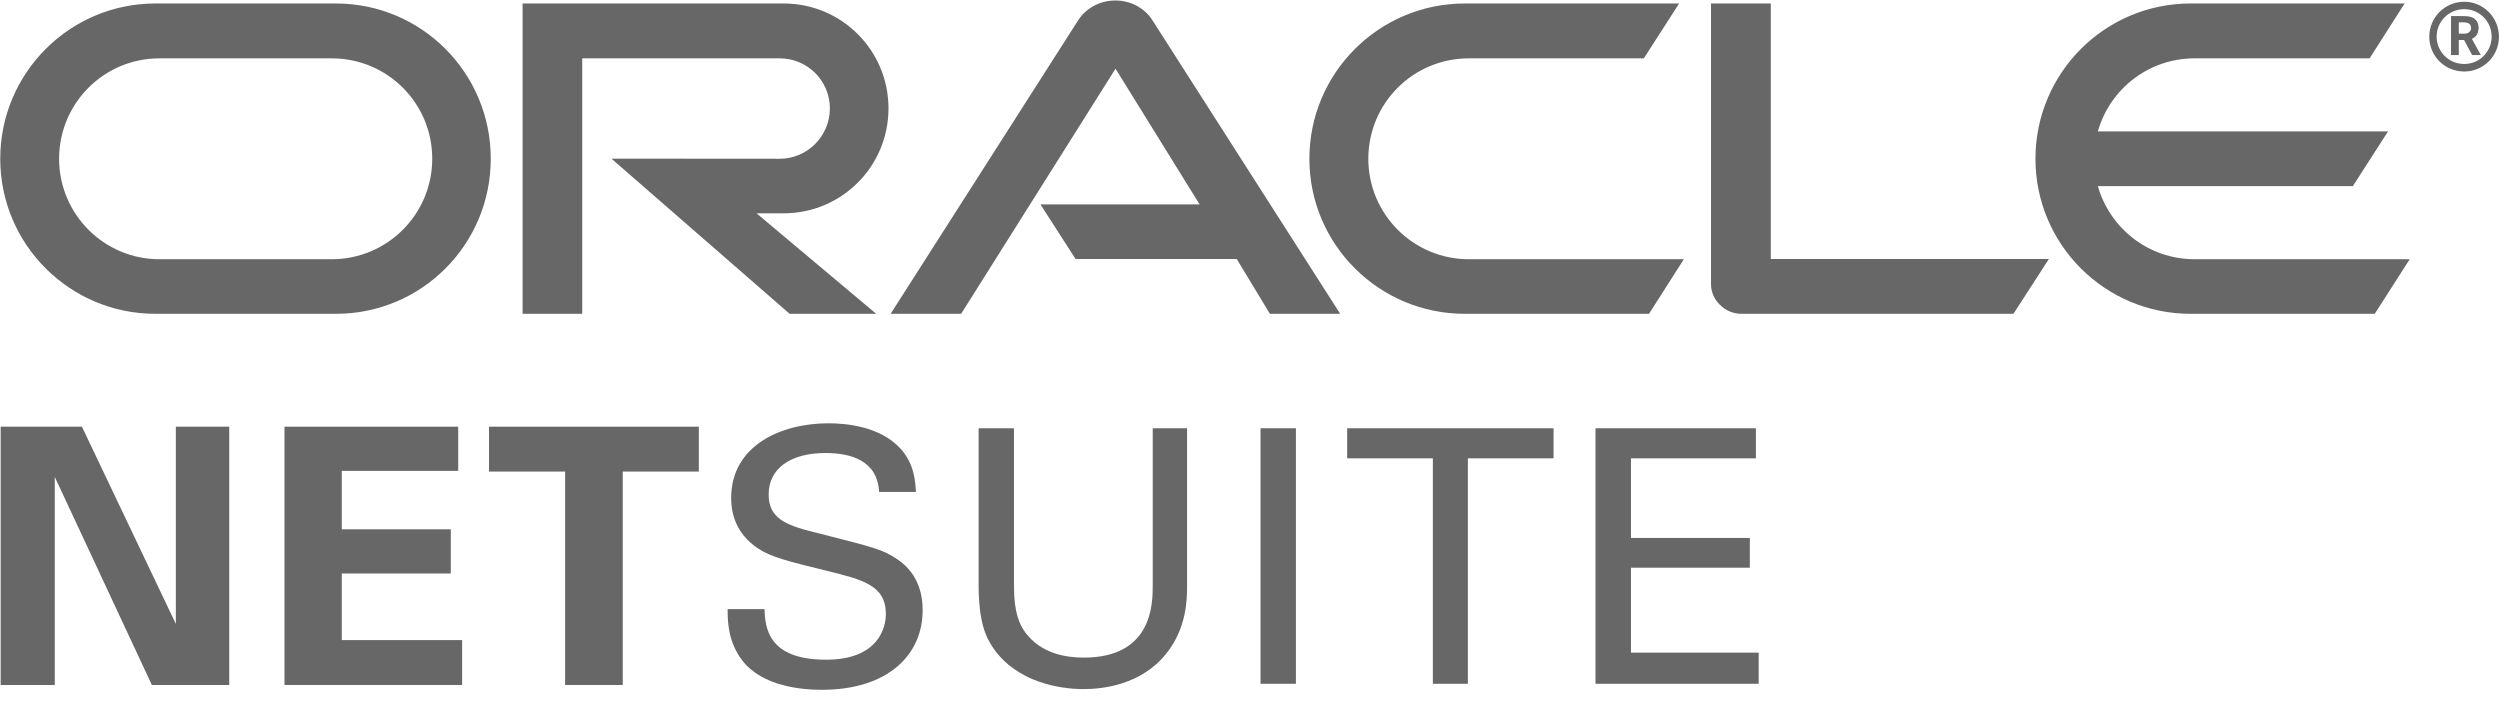
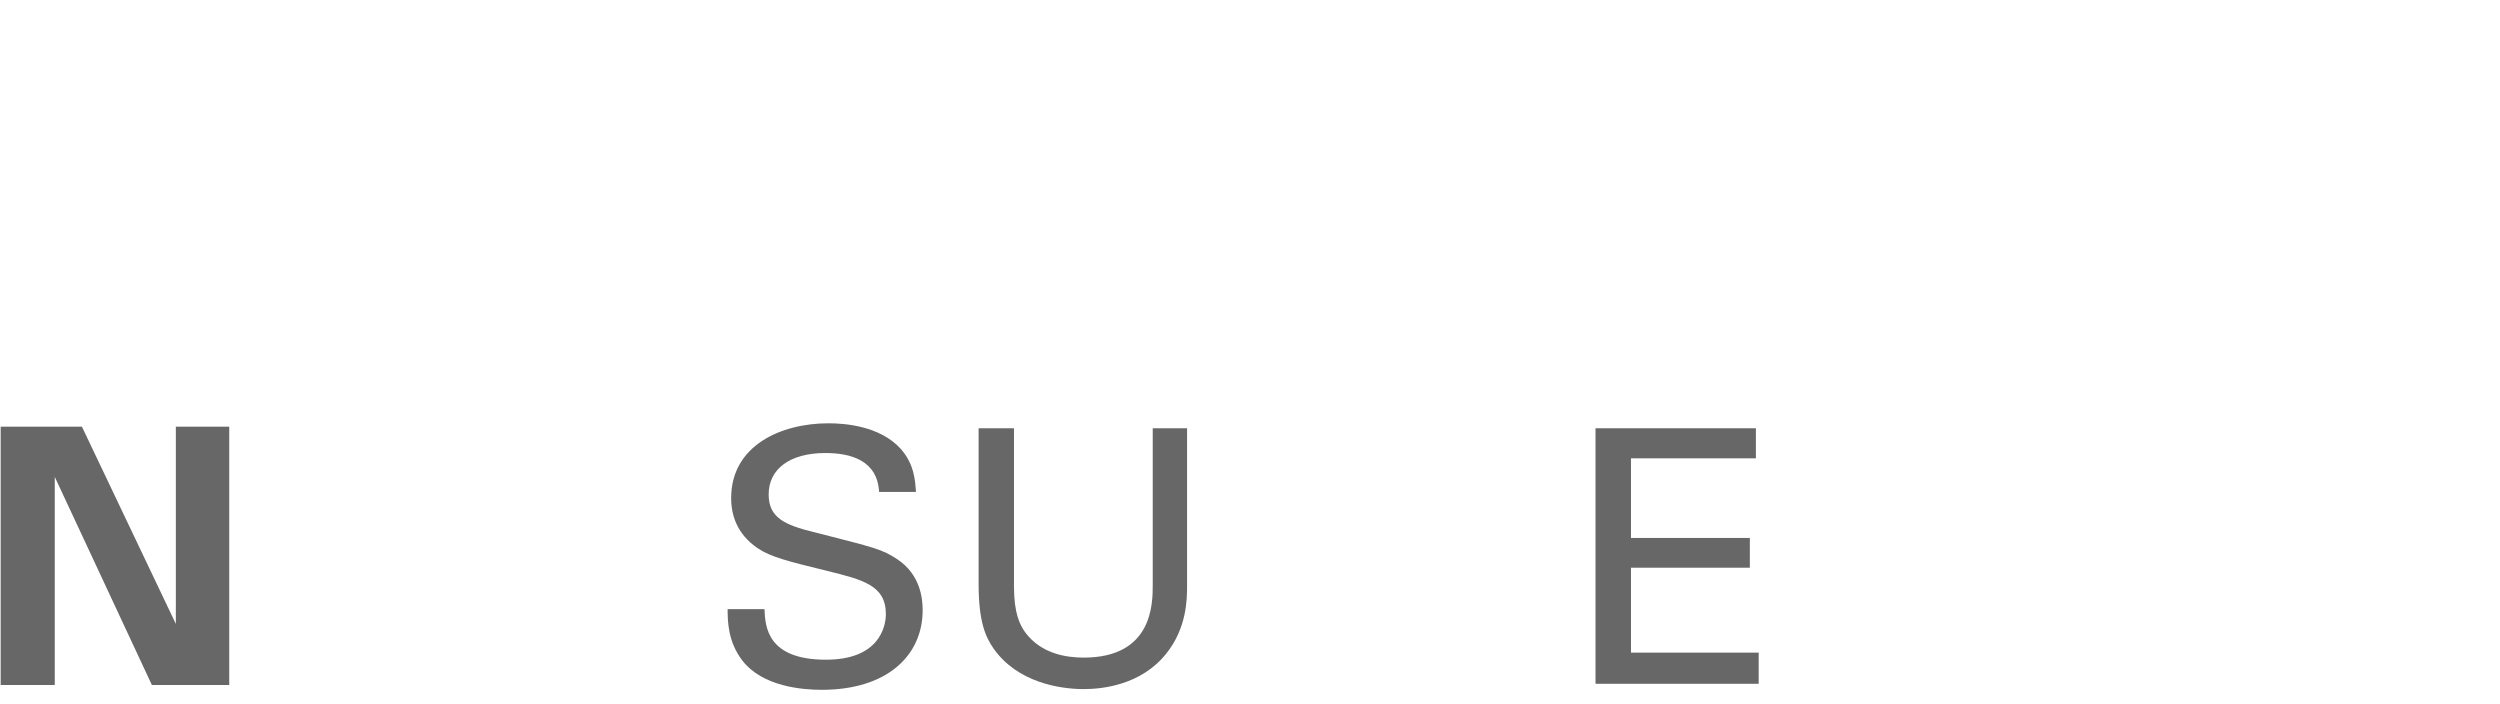
<svg xmlns="http://www.w3.org/2000/svg" width="142px" height="40px" viewBox="0 0 142 40" version="1.1">
  <title>netsuite</title>
  <desc>Created with Sketch.</desc>
  <g id="Page-1" stroke="none" stroke-width="1" fill="none" fill-rule="evenodd">
    <g id="netsuite" transform="translate(-18, -18)" fill="#676767" fill-rule="nonzero">
-       <path d="M77.097,29.61 L86.138,29.61 L81.362,21.902 L72.592,35.825 L68.587,35.825 L79.263,19.116 C79.718,18.438 80.501,18.028 81.356,18.028 C82.192,18.028 82.96,18.425 83.416,19.085 L94.123,35.825 L90.13,35.825 L88.247,32.713 L79.093,32.713 L77.097,29.61 M118.581,32.713 L118.581,18.198 L115.185,18.198 L115.185,34.14 C115.185,34.573 115.368,35 115.686,35.307 C116.01,35.641 116.454,35.825 116.922,35.825 L132.363,35.825 L134.375,32.713 L118.581,32.713 M62.511,30.116 C65.813,30.116 68.466,27.448 68.466,24.157 C68.466,20.866 65.813,18.198 62.511,18.198 L47.683,18.198 L47.683,35.825 L51.071,35.825 L51.071,21.314 L62.287,21.314 C63.86,21.314 65.137,22.584 65.137,24.157 C65.137,25.727 63.86,27.018 62.287,27.018 L52.729,27.011 L62.852,35.825 L67.77,35.825 L60.971,30.116 L62.511,30.116 M26.831,35.825 L37.077,35.825 C41.95,35.825 45.875,31.887 45.875,27.018 C45.875,22.144 41.95,18.198 37.077,18.198 L26.831,18.198 C21.963,18.198 18.014,22.144 18.014,27.018 C18.014,31.887 21.963,35.825 26.831,35.825 M36.843,32.724 L27.057,32.724 C23.908,32.724 21.357,30.164 21.357,27.018 C21.357,23.86 23.908,21.314 27.057,21.314 L36.843,21.314 C40.002,21.314 42.551,23.86 42.551,27.018 C42.551,30.164 40.002,32.724 36.843,32.724 M101.202,35.825 L111.663,35.825 L113.642,32.724 L101.434,32.724 C98.27,32.724 95.721,30.164 95.721,27.018 C95.721,23.86 98.27,21.314 101.434,21.314 L111.37,21.314 L113.374,18.198 L101.202,18.198 C96.331,18.198 92.373,22.144 92.373,27.018 C92.373,31.887 96.331,35.825 101.202,35.825 M142.651,32.724 C140.04,32.724 137.839,30.969 137.159,28.573 L151.642,28.573 L153.64,25.464 L137.159,25.464 C137.837,23.061 140.04,21.314 142.651,21.314 L152.595,21.314 L154.583,18.198 L142.424,18.198 C137.562,18.198 133.614,22.144 133.614,27.018 C133.614,31.887 137.562,35.825 142.424,35.825 L152.885,35.825 L154.872,32.724 L142.651,32.724 M156.401,20.08 C156.401,19.221 157.094,18.521 157.97,18.521 C158.838,18.521 159.525,19.221 159.525,20.08 C159.525,20.936 158.838,21.634 157.97,21.634 C157.094,21.634 156.401,20.936 156.401,20.08 M157.97,22.062 C159.06,22.062 159.94,21.184 159.94,20.088 C159.94,18.994 159.06,18.099 157.97,18.099 C156.863,18.099 155.983,18.994 155.983,20.088 C155.983,21.184 156.863,22.062 157.97,22.062 M157.776,18.911 C158.072,18.911 158.212,18.923 158.364,18.967 C158.75,19.094 158.787,19.461 158.787,19.587 C158.787,19.618 158.774,19.69 158.761,19.77 C158.743,19.857 158.696,20.038 158.489,20.156 C158.463,20.172 158.45,20.186 158.404,20.208 L158.912,21.127 L158.416,21.127 L157.96,20.272 L157.66,20.272 L157.66,21.127 L157.218,21.127 L157.218,18.911 L157.776,18.911 M157.932,19.914 C158.067,19.914 158.212,19.9 158.292,19.77 C158.351,19.722 158.358,19.657 158.358,19.585 C158.358,19.461 158.291,19.363 158.19,19.313 C158.072,19.267 157.986,19.267 157.776,19.267 L157.66,19.267 L157.66,19.914 L157.932,19.914" id="Shape" />
      <g id="Group" transform="translate(18, 42)">
        <polygon id="Path" points="9.988 11.438 4.672 0.275 4.654 0.235 0.038 0.235 0.038 14.907 3.111 14.907 3.111 3.089 8.608 14.869 8.625 14.907 13.021 14.907 13.021 0.235 9.988 0.235" />
-         <polygon id="Path" points="19.413 8.574 25.605 8.574 25.605 6.065 19.413 6.065 19.413 2.745 26.027 2.745 26.027 0.235 16.158 0.235 16.158 14.907 26.248 14.907 26.248 12.357 19.413 12.357" />
-         <polygon id="Path" points="27.776 0.235 27.776 2.785 32.098 2.785 32.098 14.907 35.372 14.907 35.372 2.785 39.693 2.785 39.693 0.235" />
        <g transform="translate(41.31, 0)" id="Path">
          <path d="M2.113,10.597 C2.151,11.601 2.271,13.471 5.607,13.471 C8.623,13.471 9.007,11.601 9.007,10.879 C9.007,9.25 7.698,8.927 5.668,8.425 C3.458,7.884 2.472,7.642 1.728,7.14 C0.542,6.335 0.22,5.249 0.22,4.285 C0.22,1.33 3.015,0.043 5.749,0.043 C6.713,0.043 8.664,0.203 9.829,1.471 C10.635,2.354 10.674,3.34 10.716,3.943 L8.623,3.943 C8.524,2.134 6.994,1.732 5.568,1.732 C3.558,1.732 2.35,2.636 2.35,4.083 C2.35,5.37 3.197,5.813 4.964,6.235 C8.422,7.118 8.804,7.2 9.65,7.763 C10.996,8.646 11.097,10.055 11.097,10.657 C11.097,13.231 9.085,15.182 5.367,15.182 C4.262,15.182 2.008,14.999 0.865,13.531 C0.039,12.466 0.019,11.301 0.019,10.597 L2.113,10.597 Z" />
          <path d="M16.284,0.325 L16.284,9.31 C16.284,10.858 16.626,11.501 16.927,11.925 C17.83,13.131 19.238,13.352 20.243,13.352 C24.165,13.352 24.165,10.276 24.165,9.23 L24.165,0.325 L26.116,0.325 L26.116,9.269 C26.116,10.055 26.096,11.681 24.928,13.131 C23.501,14.919 21.289,15.141 20.243,15.141 C18.878,15.141 16.466,14.759 15.118,12.827 C14.677,12.184 14.275,11.34 14.275,9.169 L14.275,0.325 L16.284,0.325 Z" />
-           <polygon points="30.288 0.325 32.298 0.325 32.298 14.839 30.288 14.839" />
-           <polygon points="40.076 14.839 40.076 2.033 35.21 2.033 35.21 0.325 46.932 0.325 46.932 2.033 42.065 2.033 42.065 14.839" />
          <polygon points="49.315 0.325 58.425 0.325 58.425 2.033 51.329 2.033 51.329 6.556 58.081 6.556 58.081 8.246 51.329 8.246 51.329 13.069 58.583 13.069 58.583 14.839 49.315 14.839" />
        </g>
      </g>
    </g>
  </g>
</svg>